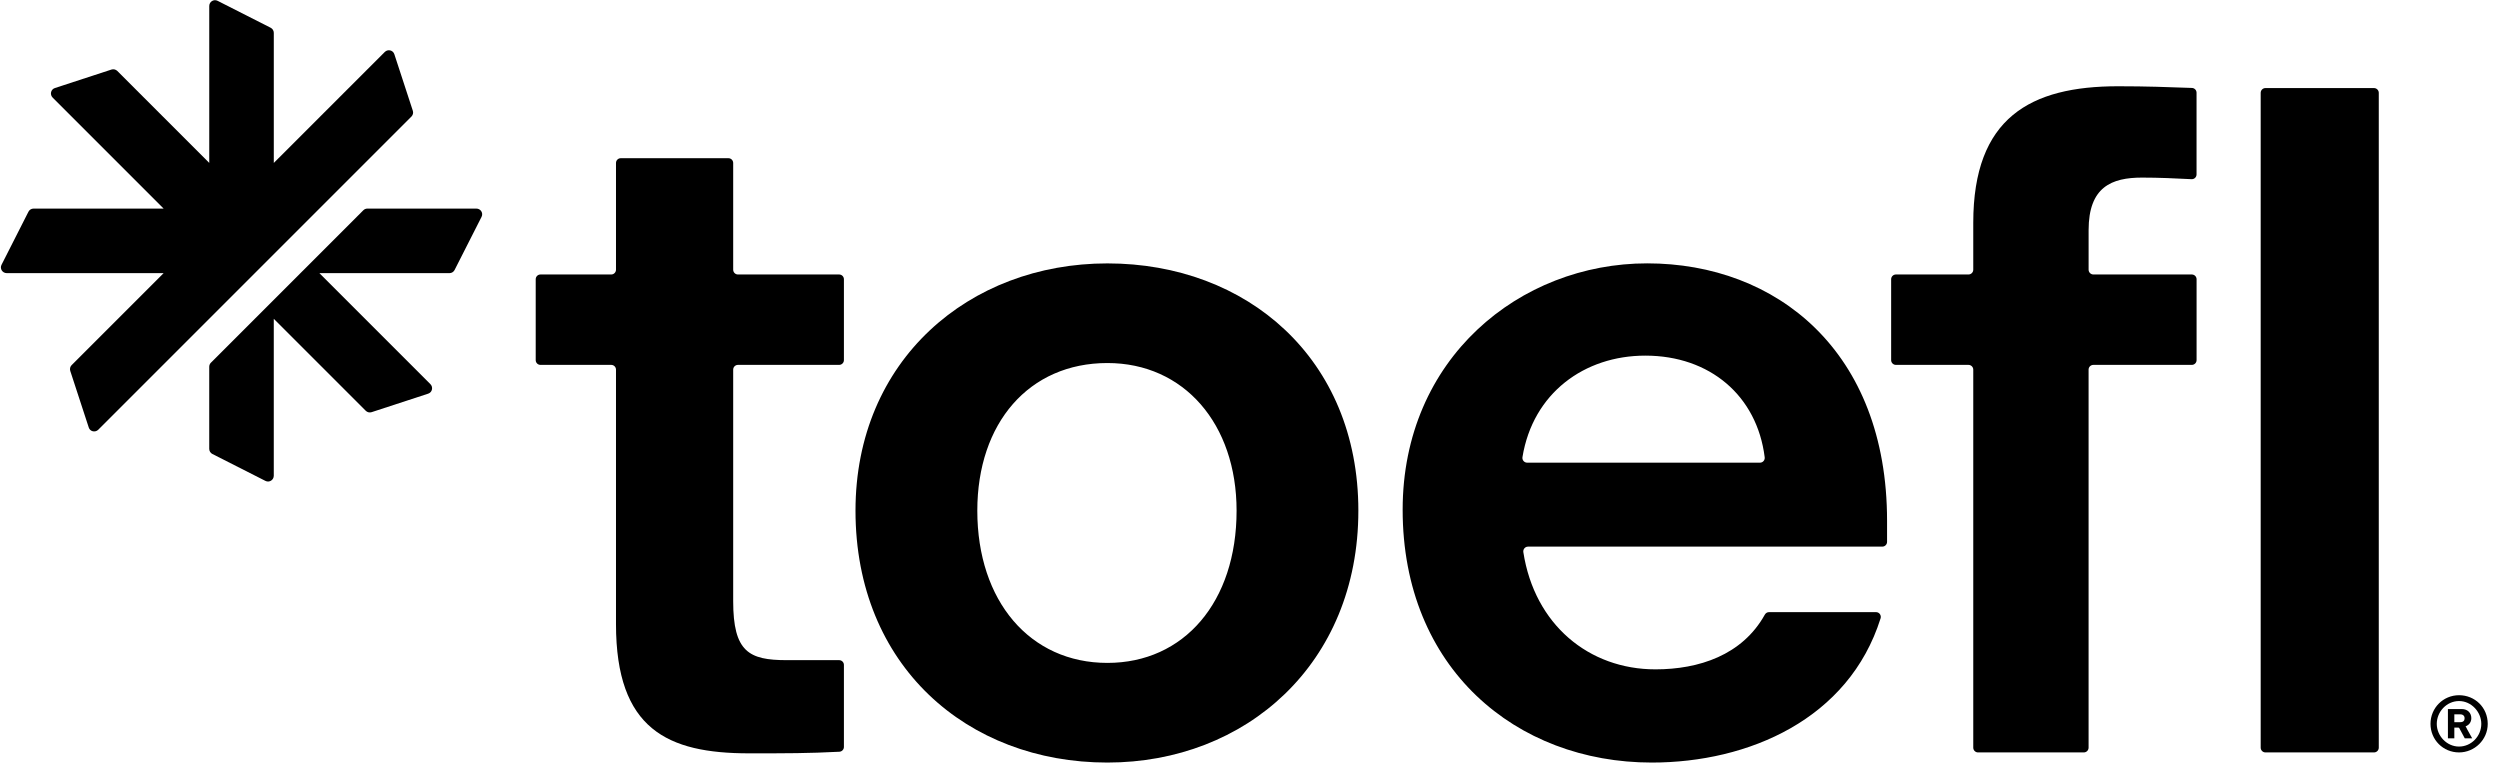
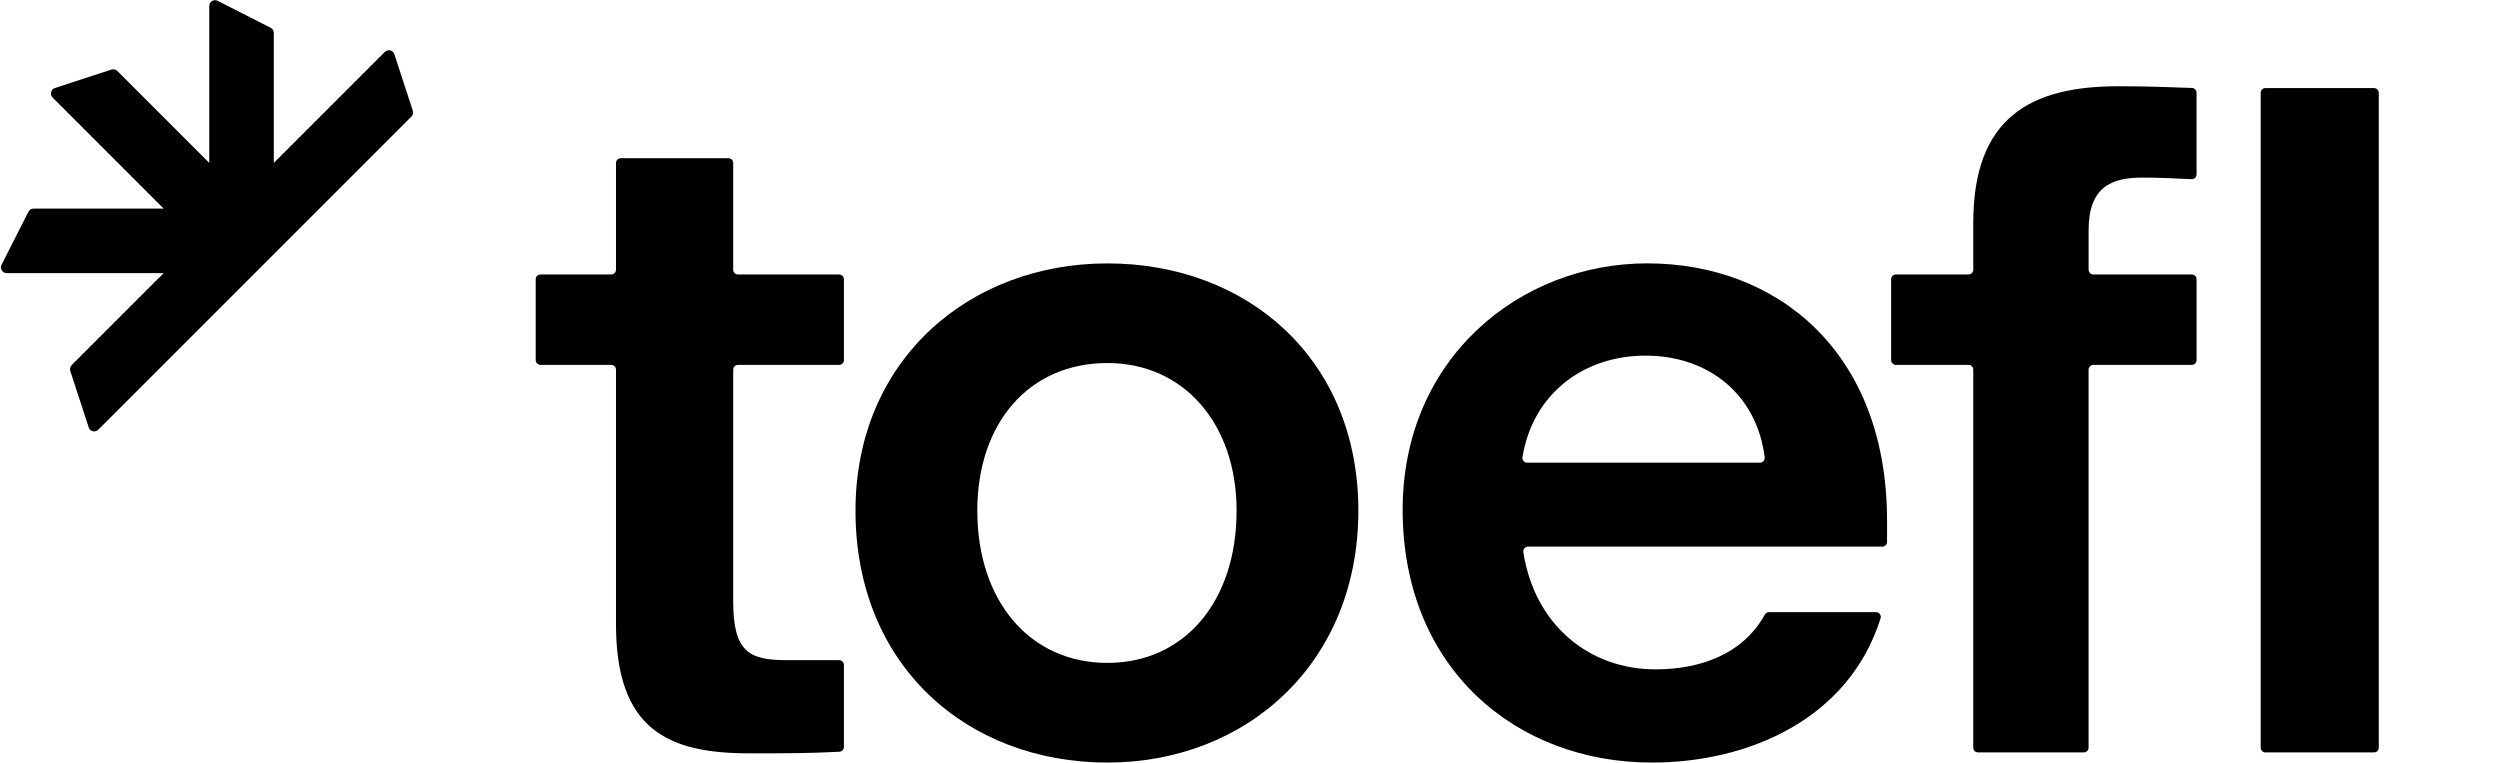
<svg xmlns="http://www.w3.org/2000/svg" width="131" height="40" viewBox="0 0 131 40" fill="none">
  <g clip-path="url(#clip0_12838_29267)">
    <path d="M32.278 32.706V19.369C32.278 19.232 32.166 19.12 32.029 19.12H28.32C28.183 19.12 28.071 19.008 28.071 18.871V14.632C28.071 14.495 28.183 14.383 28.32 14.383H32.029C32.166 14.383 32.278 14.27 32.278 14.133V8.54C32.278 8.402 32.39 8.29 32.527 8.29H38.17C38.307 8.29 38.419 8.402 38.419 8.54V14.133C38.419 14.27 38.531 14.383 38.668 14.383H43.972C44.109 14.383 44.221 14.495 44.221 14.632V18.871C44.221 19.008 44.109 19.12 43.972 19.12H38.668C38.531 19.12 38.419 19.232 38.419 19.369V31.498C38.419 34.157 39.241 34.592 41.223 34.592H43.972C44.109 34.592 44.221 34.704 44.221 34.841V39.141C44.221 39.275 44.116 39.383 43.984 39.391C42.334 39.475 41.273 39.475 39.241 39.475C34.986 39.474 32.278 38.218 32.278 32.706Z" fill="black" />
    <path d="M44.828 26.759C44.828 18.878 50.775 13.802 58.027 13.802C65.328 13.802 71.178 18.781 71.178 26.759C71.178 34.785 65.279 39.958 58.027 39.958C50.679 39.958 44.828 34.882 44.828 26.759ZM64.797 26.759C64.797 22.214 62.041 19.023 58.028 19.023C53.919 19.023 51.211 22.166 51.211 26.759C51.211 31.497 53.967 34.736 58.028 34.736C62.041 34.736 64.797 31.545 64.797 26.759Z" fill="black" />
    <path d="M86.553 39.958C79.445 39.958 73.499 35.026 73.499 26.71C73.499 18.781 79.64 13.8 86.311 13.8C93.08 13.8 98.882 18.394 98.882 27.29V28.394C98.882 28.531 98.77 28.643 98.633 28.643H80.07C79.916 28.643 79.799 28.781 79.823 28.933C80.41 32.728 83.255 35.074 86.745 35.074C89.02 35.074 91.295 34.331 92.477 32.207C92.522 32.127 92.604 32.076 92.695 32.076H98.305C98.475 32.076 98.593 32.242 98.542 32.402C96.879 37.683 91.622 39.958 86.553 39.958ZM80.024 24.244H92.223C92.374 24.244 92.49 24.111 92.47 23.96C92.067 20.735 89.597 18.635 86.214 18.635C83.018 18.635 80.324 20.601 79.777 23.953C79.752 24.106 79.869 24.244 80.024 24.244Z" fill="black" />
    <path d="M109.442 19.369V39.178C109.442 39.315 109.33 39.427 109.193 39.427H103.648C103.511 39.427 103.399 39.315 103.399 39.178V19.369C103.399 19.232 103.286 19.12 103.149 19.12H99.345C99.208 19.12 99.096 19.008 99.096 18.871V14.632C99.096 14.495 99.208 14.383 99.345 14.383H103.149C103.286 14.383 103.399 14.27 103.399 14.133V11.675C103.399 6.163 106.397 4.52 110.99 4.52C112.493 4.52 113.567 4.563 114.858 4.608C114.992 4.613 115.099 4.723 115.099 4.857V9.14C115.099 9.283 114.981 9.397 114.838 9.389C113.998 9.346 113.122 9.306 112.247 9.306C110.652 9.306 109.443 9.789 109.443 12.062V14.133C109.443 14.27 109.556 14.383 109.693 14.383H114.851C114.989 14.383 115.101 14.495 115.101 14.632V18.871C115.101 19.008 114.989 19.12 114.851 19.12H109.693C109.553 19.12 109.442 19.231 109.442 19.369ZM118.709 4.615H124.399C124.536 4.615 124.648 4.728 124.648 4.865V39.178C124.648 39.315 124.536 39.427 124.399 39.427H118.709C118.572 39.427 118.46 39.315 118.46 39.178V4.865C118.46 4.726 118.572 4.615 118.709 4.615Z" fill="black" />
    <path fill-rule="evenodd" clip-rule="evenodd" d="M5.135 22.531L21.571 6.095C21.641 6.015 21.666 5.905 21.632 5.804L20.663 2.839C20.593 2.626 20.322 2.563 20.162 2.724L14.347 8.538V1.722C14.347 1.609 14.284 1.505 14.183 1.454L11.4 0.042C11.201 -0.059 10.965 0.089 10.965 0.315V8.537L6.147 3.718C6.067 3.639 5.948 3.61 5.84 3.645L2.874 4.614C2.661 4.684 2.599 4.955 2.76 5.115L8.574 10.93H1.759C1.646 10.93 1.542 10.993 1.491 11.094L0.079 13.877C-0.022 14.076 0.125 14.312 0.352 14.312H8.574L3.755 19.13C3.676 19.21 3.647 19.328 3.682 19.437L4.651 22.402C4.717 22.609 4.973 22.672 5.135 22.531Z" fill="black" />
-     <path fill-rule="evenodd" clip-rule="evenodd" d="M24.961 10.93H19.252C19.172 10.93 19.096 10.961 19.039 11.018L11.052 19.005C10.996 19.061 10.964 19.138 10.964 19.218V23.52C10.964 23.634 11.027 23.737 11.128 23.788L13.911 25.2C14.11 25.301 14.346 25.154 14.346 24.927V16.705L19.165 21.524C19.244 21.604 19.363 21.633 19.471 21.598L22.437 20.628C22.65 20.558 22.712 20.288 22.551 20.127L16.737 14.313H23.552C23.665 14.313 23.769 14.249 23.82 14.148L25.232 11.366C25.337 11.164 25.188 10.93 24.961 10.93Z" fill="black" />
-     <path d="M127.358 37.931C127.358 37.094 128.024 36.429 128.854 36.429C129.676 36.429 130.357 37.064 130.357 37.931C130.357 38.761 129.669 39.427 128.854 39.427C128.016 39.427 127.358 38.761 127.358 37.931ZM130.02 37.931C130.02 37.303 129.497 36.735 128.854 36.735C128.203 36.735 127.687 37.296 127.687 37.931C127.687 38.56 128.211 39.12 128.854 39.12C129.497 39.12 130.02 38.575 130.02 37.931ZM128.607 38.126V38.687H128.271V37.154H128.996C129.325 37.154 129.497 37.378 129.497 37.632C129.497 37.857 129.362 37.999 129.198 38.059V38.066C129.22 38.096 129.235 38.118 129.28 38.216L129.542 38.687H129.153L128.884 38.186C128.861 38.133 128.846 38.126 128.786 38.126H128.607ZM128.607 37.842H128.914C129.071 37.842 129.145 37.767 129.145 37.64C129.145 37.513 129.063 37.431 128.914 37.431H128.607V37.842Z" fill="black" />
  </g>
  <defs>
    <clipPath id="clip0_12838_29267">
      <rect width="130.467" height="40" fill="white" />
    </clipPath>
  </defs>
</svg>